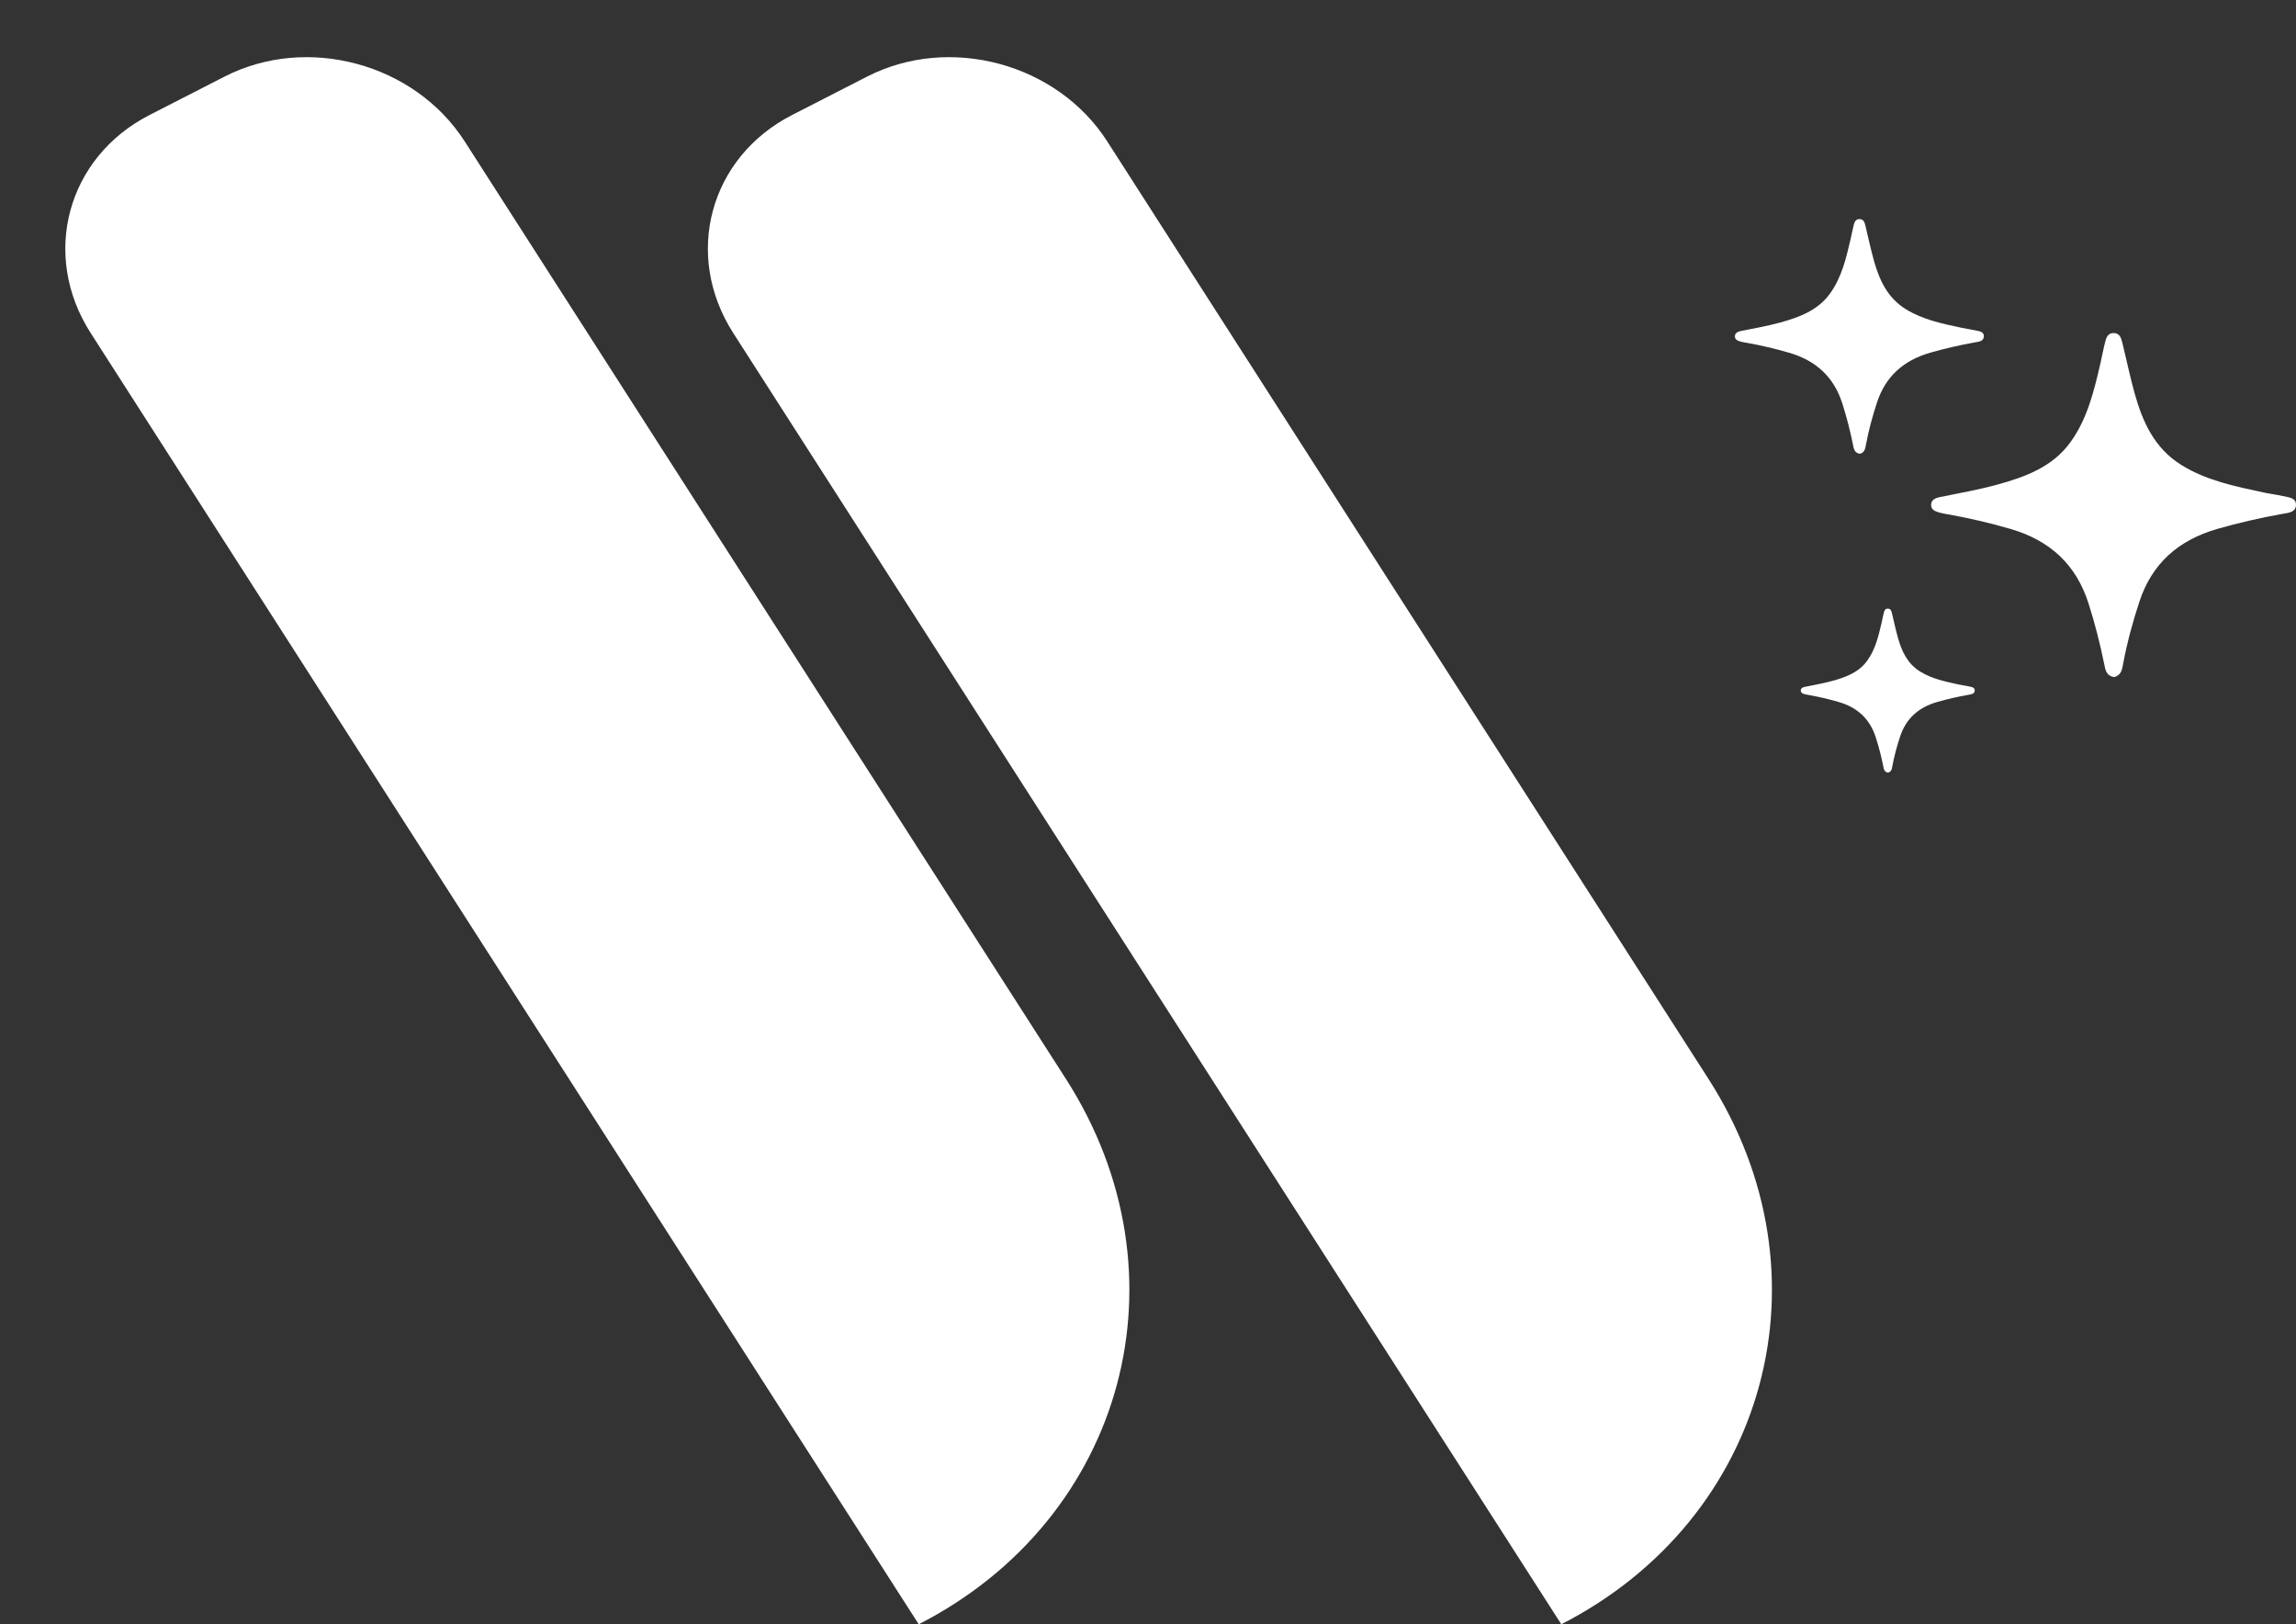
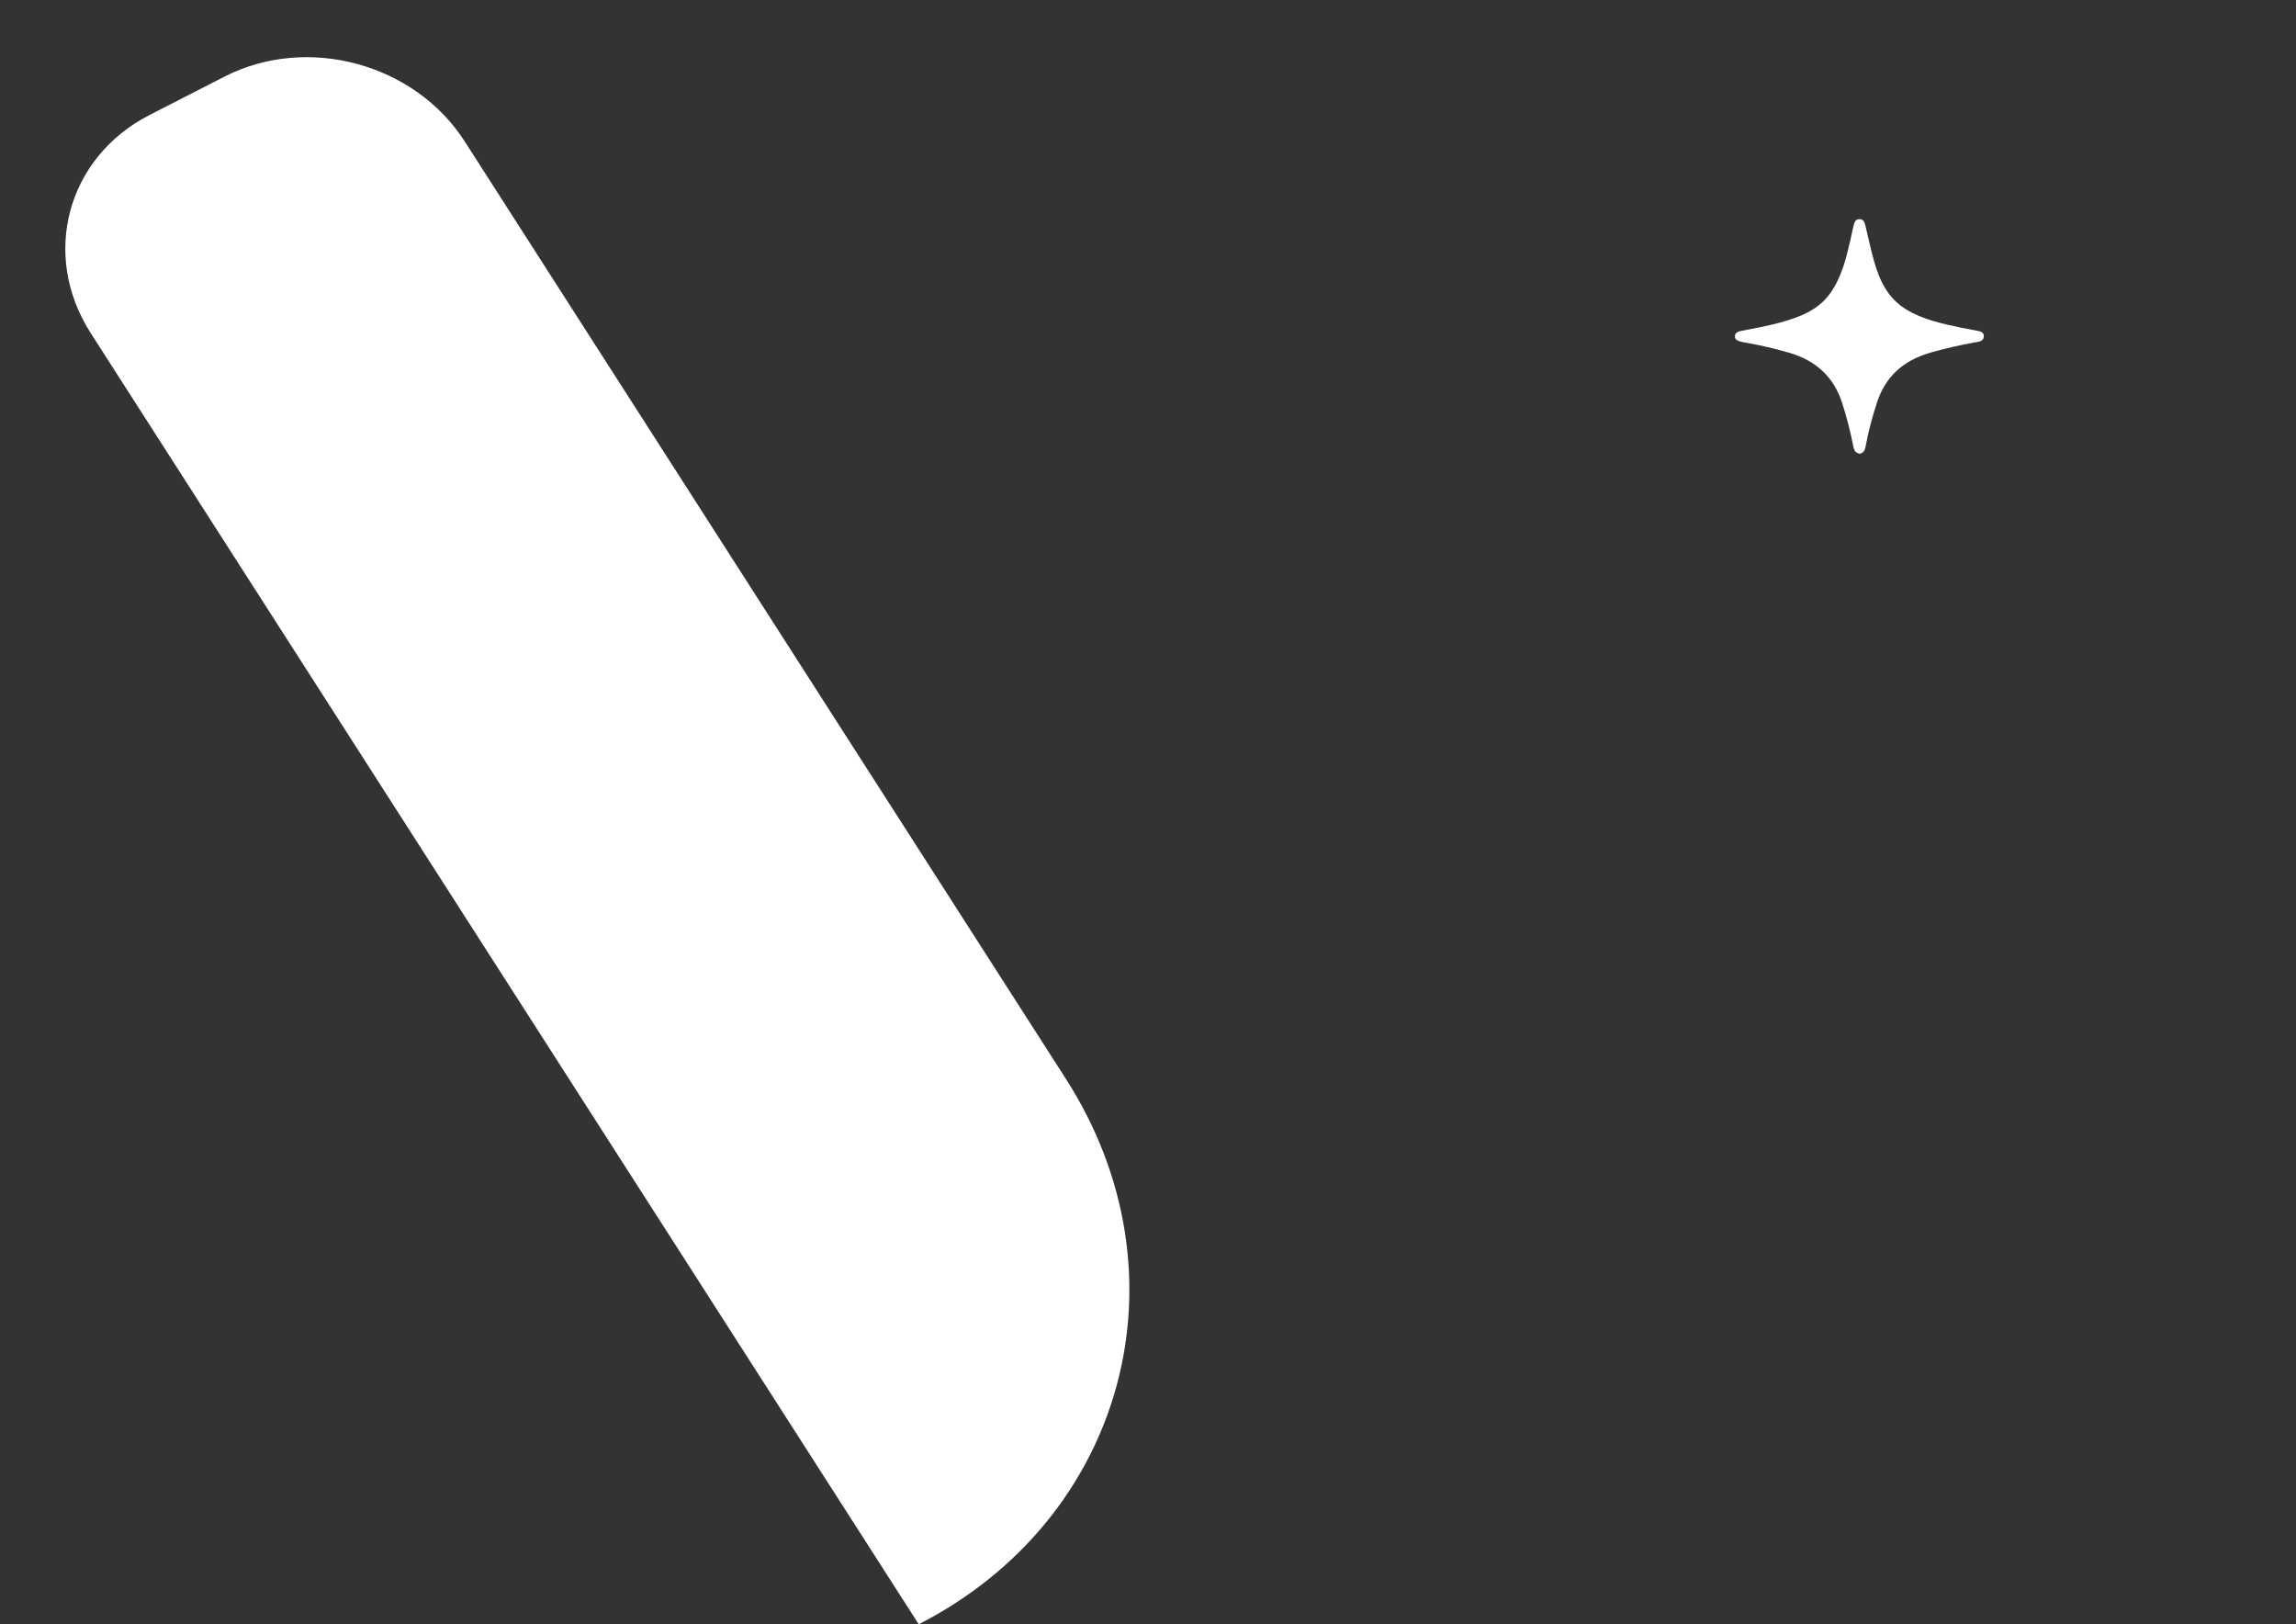
<svg xmlns="http://www.w3.org/2000/svg" width="82" height="58" viewBox="0 0 82 58" fill="none">
  <rect x="0" y="0" width="82" height="58" fill="#333333" stroke="none" />
  <path d="M62.167 12.198C62.238 12.218 62.311 12.229 62.385 12.241C62.896 12.332 63.399 12.451 63.895 12.595C64.877 12.88 65.501 13.48 65.797 14.406C65.953 14.895 66.079 15.388 66.18 15.888C66.207 16.02 66.225 16.174 66.425 16.203C66.601 16.156 66.617 16.009 66.642 15.874C66.738 15.362 66.875 14.861 67.038 14.364C67.339 13.453 67.97 12.871 68.94 12.593C69.458 12.445 69.982 12.325 70.513 12.229C70.654 12.204 70.843 12.195 70.852 12.017C70.861 11.829 70.668 11.826 70.529 11.794C70.375 11.758 70.216 11.74 70.06 11.706C69.367 11.558 68.669 11.415 68.064 11.04C67.399 10.628 67.116 9.985 66.923 9.298C66.806 8.883 66.721 8.461 66.618 8.043C66.591 7.934 66.551 7.82 66.401 7.824C66.27 7.827 66.232 7.934 66.206 8.031C66.16 8.206 66.129 8.383 66.088 8.559C65.931 9.232 65.774 9.909 65.351 10.491C64.924 11.079 64.268 11.328 63.574 11.518C63.114 11.643 62.646 11.726 62.179 11.819C62.075 11.841 61.966 11.88 61.961 12.004C61.956 12.129 62.063 12.168 62.167 12.198Z" fill="white" />
-   <path d="M64.609 24.819C64.966 24.883 65.317 24.965 65.665 25.066C66.351 25.265 66.786 25.685 66.993 26.332C67.103 26.674 67.19 27.019 67.261 27.369C67.279 27.46 67.292 27.568 67.431 27.589C67.555 27.556 67.566 27.453 67.584 27.358C67.65 27.001 67.746 26.65 67.86 26.303C68.069 25.666 68.511 25.259 69.189 25.066C69.552 24.962 69.917 24.878 70.289 24.812C70.387 24.794 70.519 24.788 70.526 24.663C70.532 24.532 70.396 24.53 70.3 24.507C70.192 24.482 70.081 24.469 69.973 24.446C69.488 24.342 69.001 24.243 68.578 23.981C68.113 23.693 67.915 23.244 67.78 22.763C67.699 22.473 67.639 22.179 67.567 21.887C67.549 21.81 67.521 21.73 67.416 21.733C67.324 21.735 67.297 21.81 67.28 21.878C67.248 22 67.226 22.124 67.198 22.247C67.088 22.718 66.979 23.19 66.683 23.597C66.385 24.008 65.926 24.182 65.441 24.314C65.12 24.401 64.793 24.46 64.466 24.525C64.393 24.54 64.317 24.567 64.313 24.654C64.31 24.741 64.384 24.769 64.456 24.79C64.507 24.802 64.558 24.81 64.609 24.819Z" fill="white" />
-   <path d="M68.968 18.019C68.96 18.203 69.116 18.261 69.269 18.304C69.372 18.334 69.48 18.35 69.587 18.369C70.335 18.502 71.073 18.675 71.802 18.887C73.24 19.305 74.155 20.185 74.589 21.543C74.818 22.259 75.002 22.982 75.151 23.715C75.19 23.908 75.217 24.134 75.509 24.178C75.766 24.109 75.792 23.893 75.828 23.695C75.968 22.945 76.168 22.21 76.408 21.482C76.848 20.145 77.774 19.293 79.196 18.885C79.956 18.667 80.724 18.492 81.503 18.352C81.71 18.316 81.987 18.302 81.999 18.04C82.013 17.765 81.729 17.761 81.526 17.713C81.3 17.661 81.067 17.634 80.84 17.585C79.824 17.367 78.8 17.159 77.912 16.608C76.937 16.004 76.522 15.06 76.239 14.053C76.069 13.446 75.943 12.827 75.792 12.215C75.752 12.055 75.693 11.887 75.474 11.893C75.28 11.898 75.225 12.055 75.188 12.197C75.122 12.453 75.076 12.713 75.016 12.97C74.786 13.957 74.555 14.95 73.936 15.801C73.309 16.664 72.346 17.029 71.329 17.306C70.655 17.489 69.969 17.612 69.285 17.749C69.134 17.78 68.977 17.838 68.968 18.019Z" fill="white" />
  <path d="M8.018 2.736C10.967 1.225 14.808 2.261 16.597 5.05L38.067 38.524C42.542 45.501 40.19 54.221 32.812 58L3.239 11.893C1.45 9.104 2.391 5.618 5.34 4.107L8.018 2.736Z" fill="white" />
-   <path d="M30.966 2.736C33.915 1.225 37.757 2.261 39.545 5.05L61.016 38.524C65.491 45.501 63.138 54.221 55.761 58L26.188 11.893C24.399 9.104 25.339 5.618 28.288 4.107L30.966 2.736Z" fill="white" />
</svg>